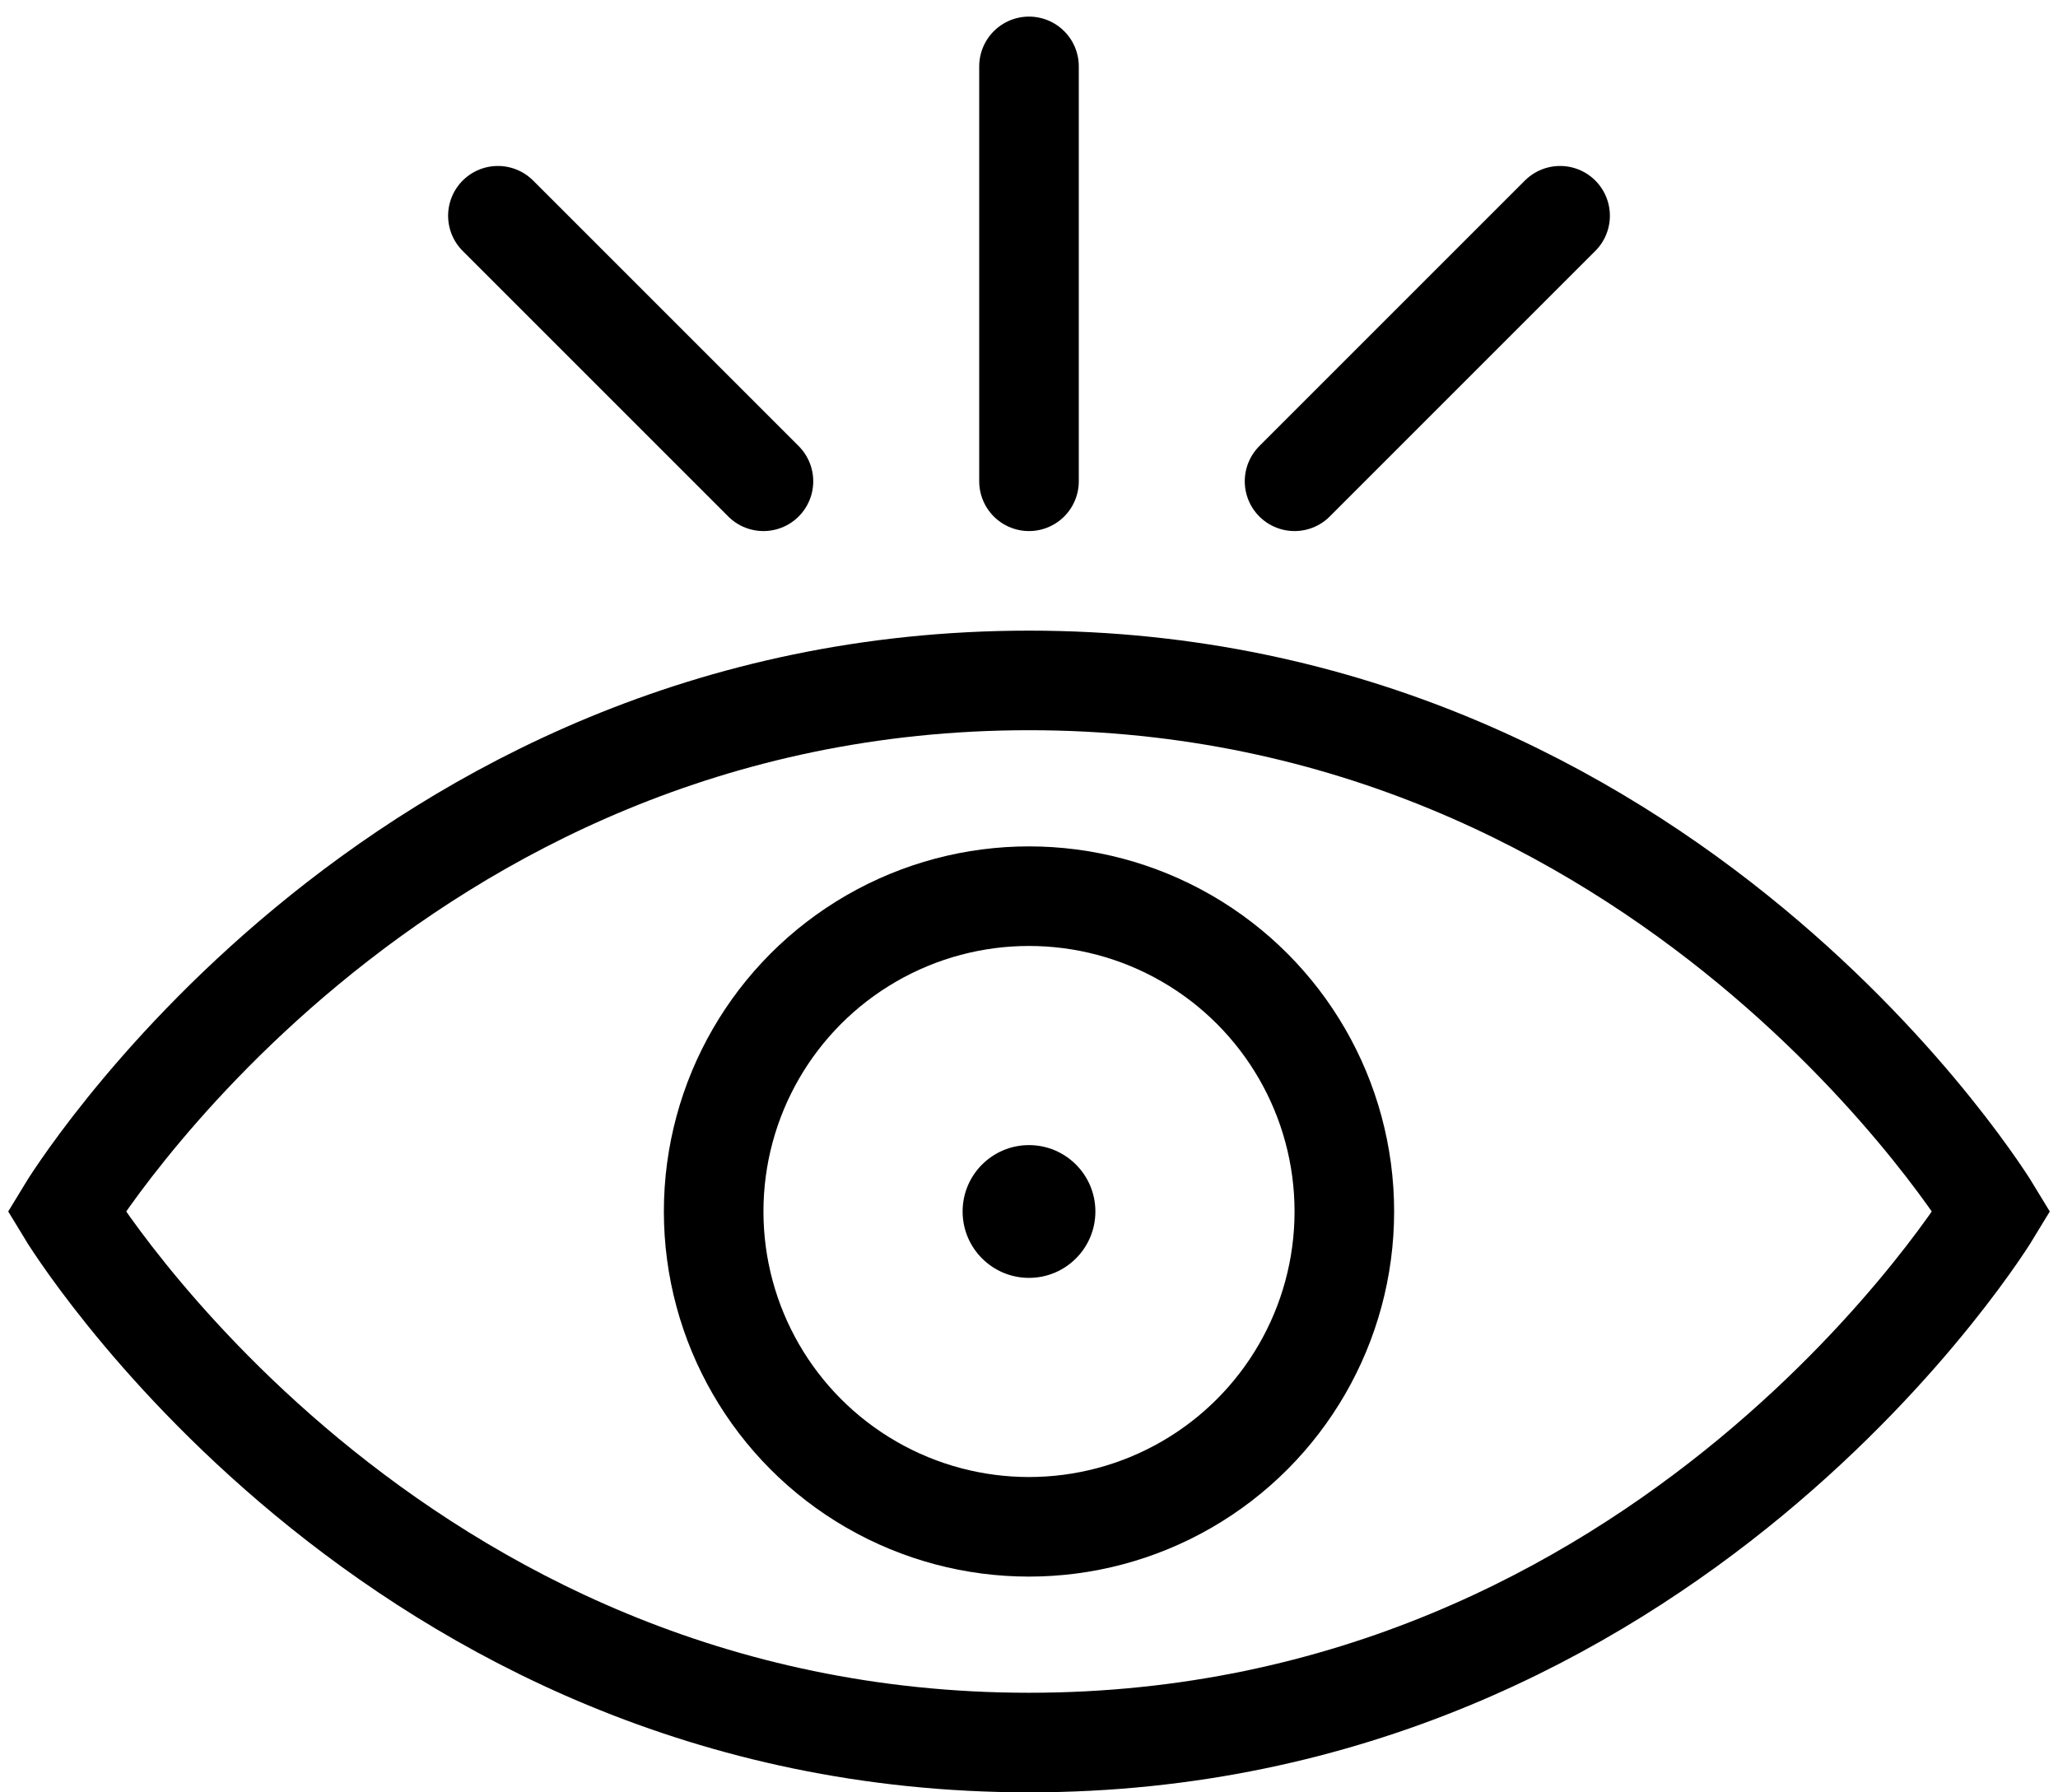
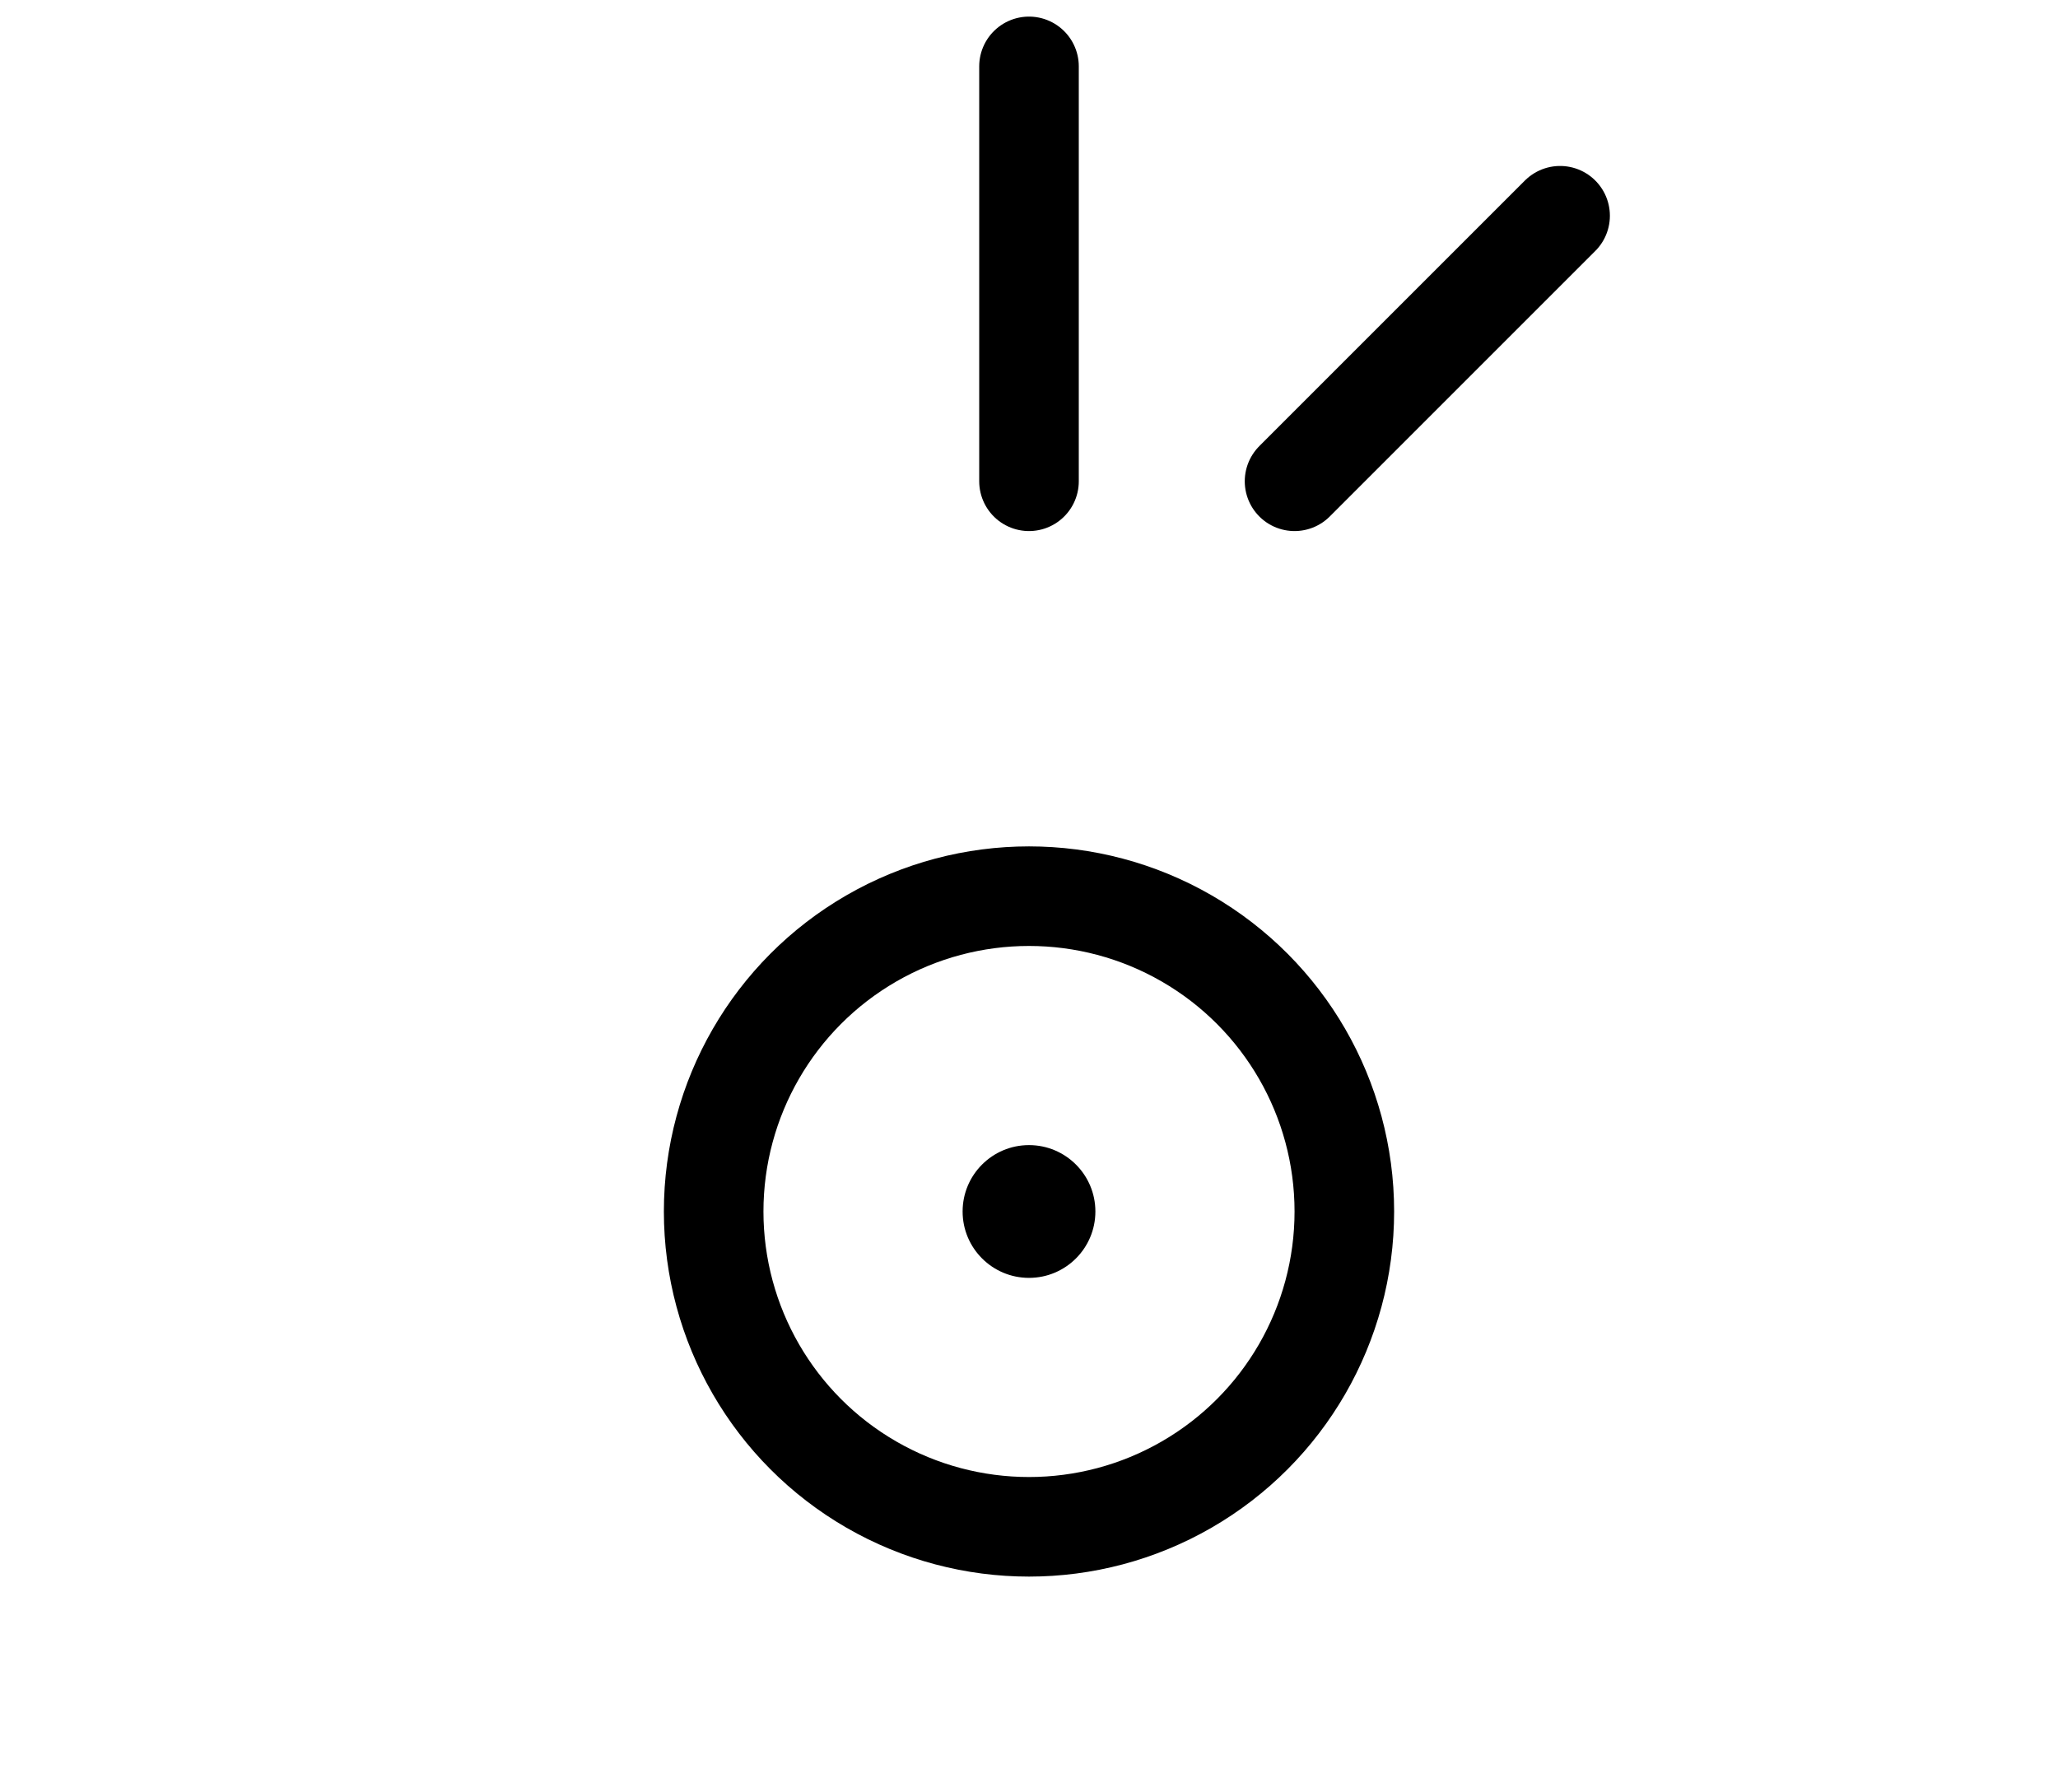
<svg xmlns="http://www.w3.org/2000/svg" width="62" height="54" viewBox="0 0 62 54" fill="none">
-   <path d="M31 20.5C11.667 20.5 2 36.5 2 36.5C2 36.5 11.667 52.5 31 52.5C50.333 52.5 60 36.5 60 36.5C60 36.5 50.333 20.5 31 20.5Z" stroke="black" stroke-width="3" />
  <circle cx="31" cy="36.5" r="9.5" stroke="black" stroke-width="3" />
  <circle cx="31" cy="36.5" r="2" fill="black" />
  <path d="M31 14.5V2" stroke="black" stroke-width="3" stroke-linecap="round" />
  <path d="M39 14.5L47 6.5" stroke="black" stroke-width="3" stroke-linecap="round" />
-   <path d="M23 14.5L15 6.5" stroke="black" stroke-width="3" stroke-linecap="round" />
</svg>